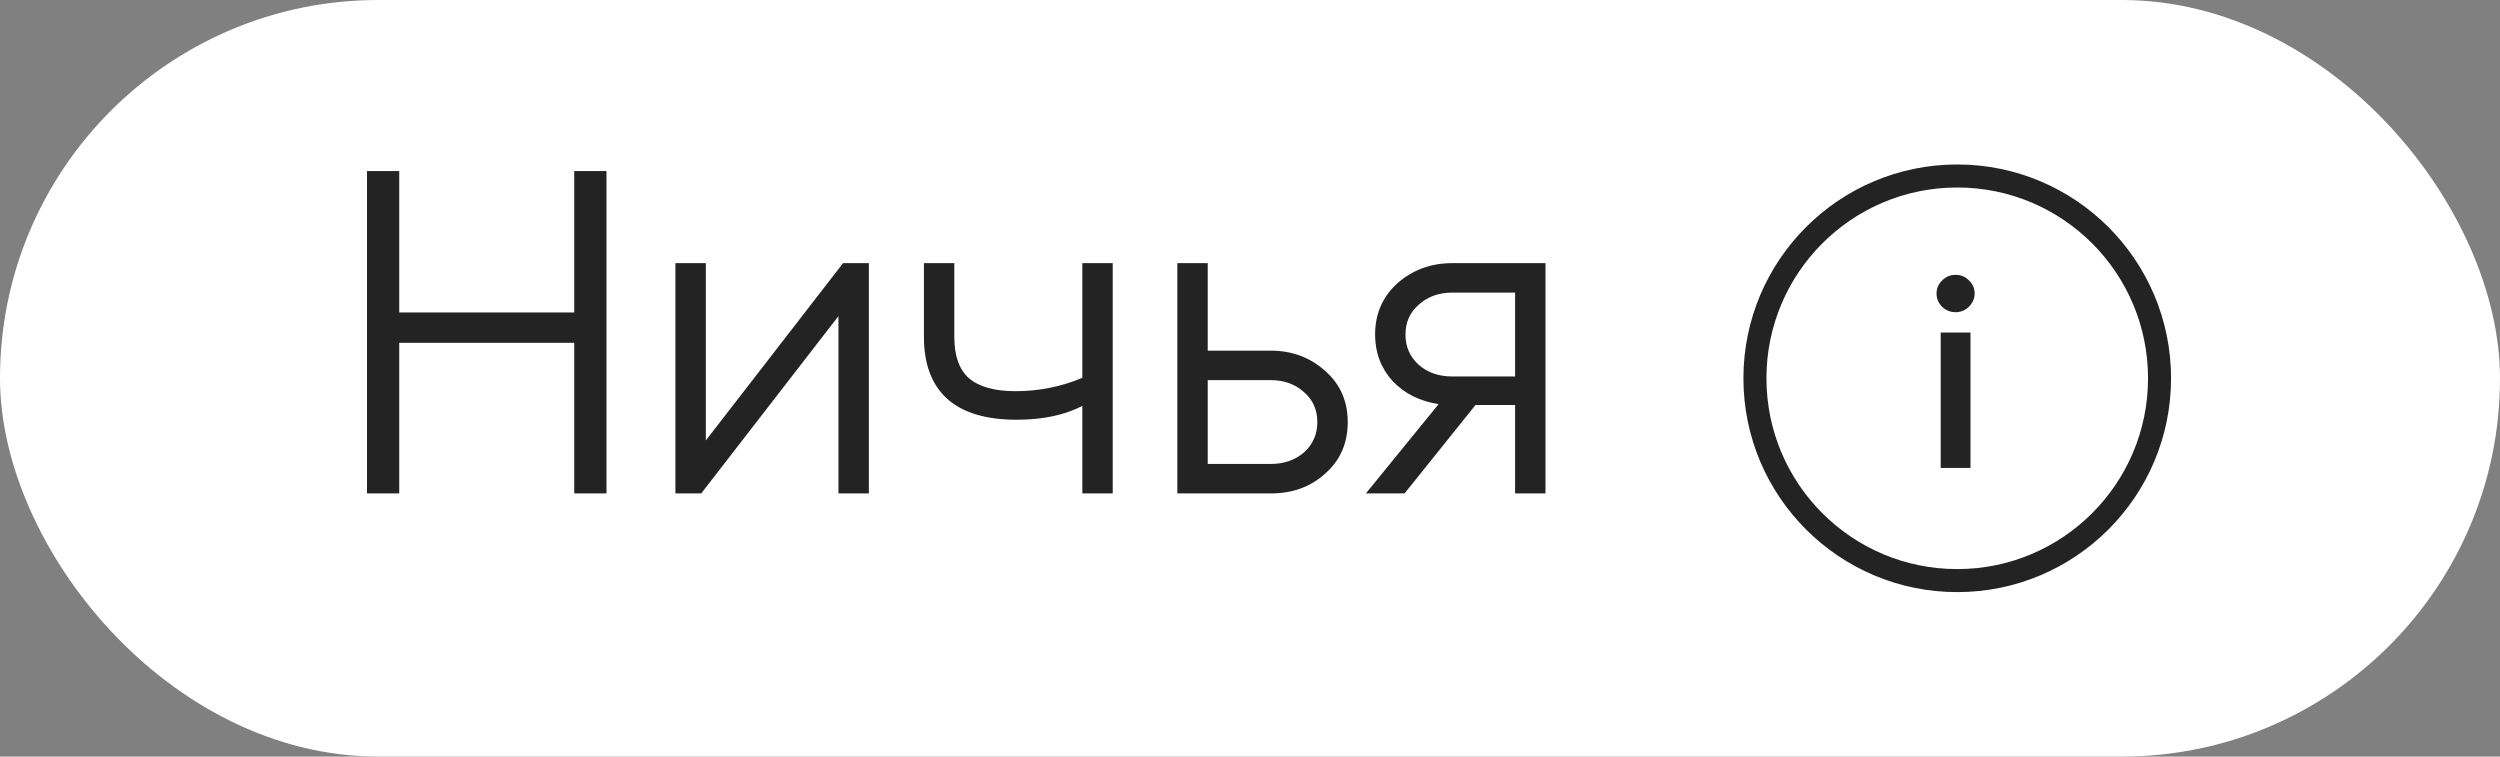
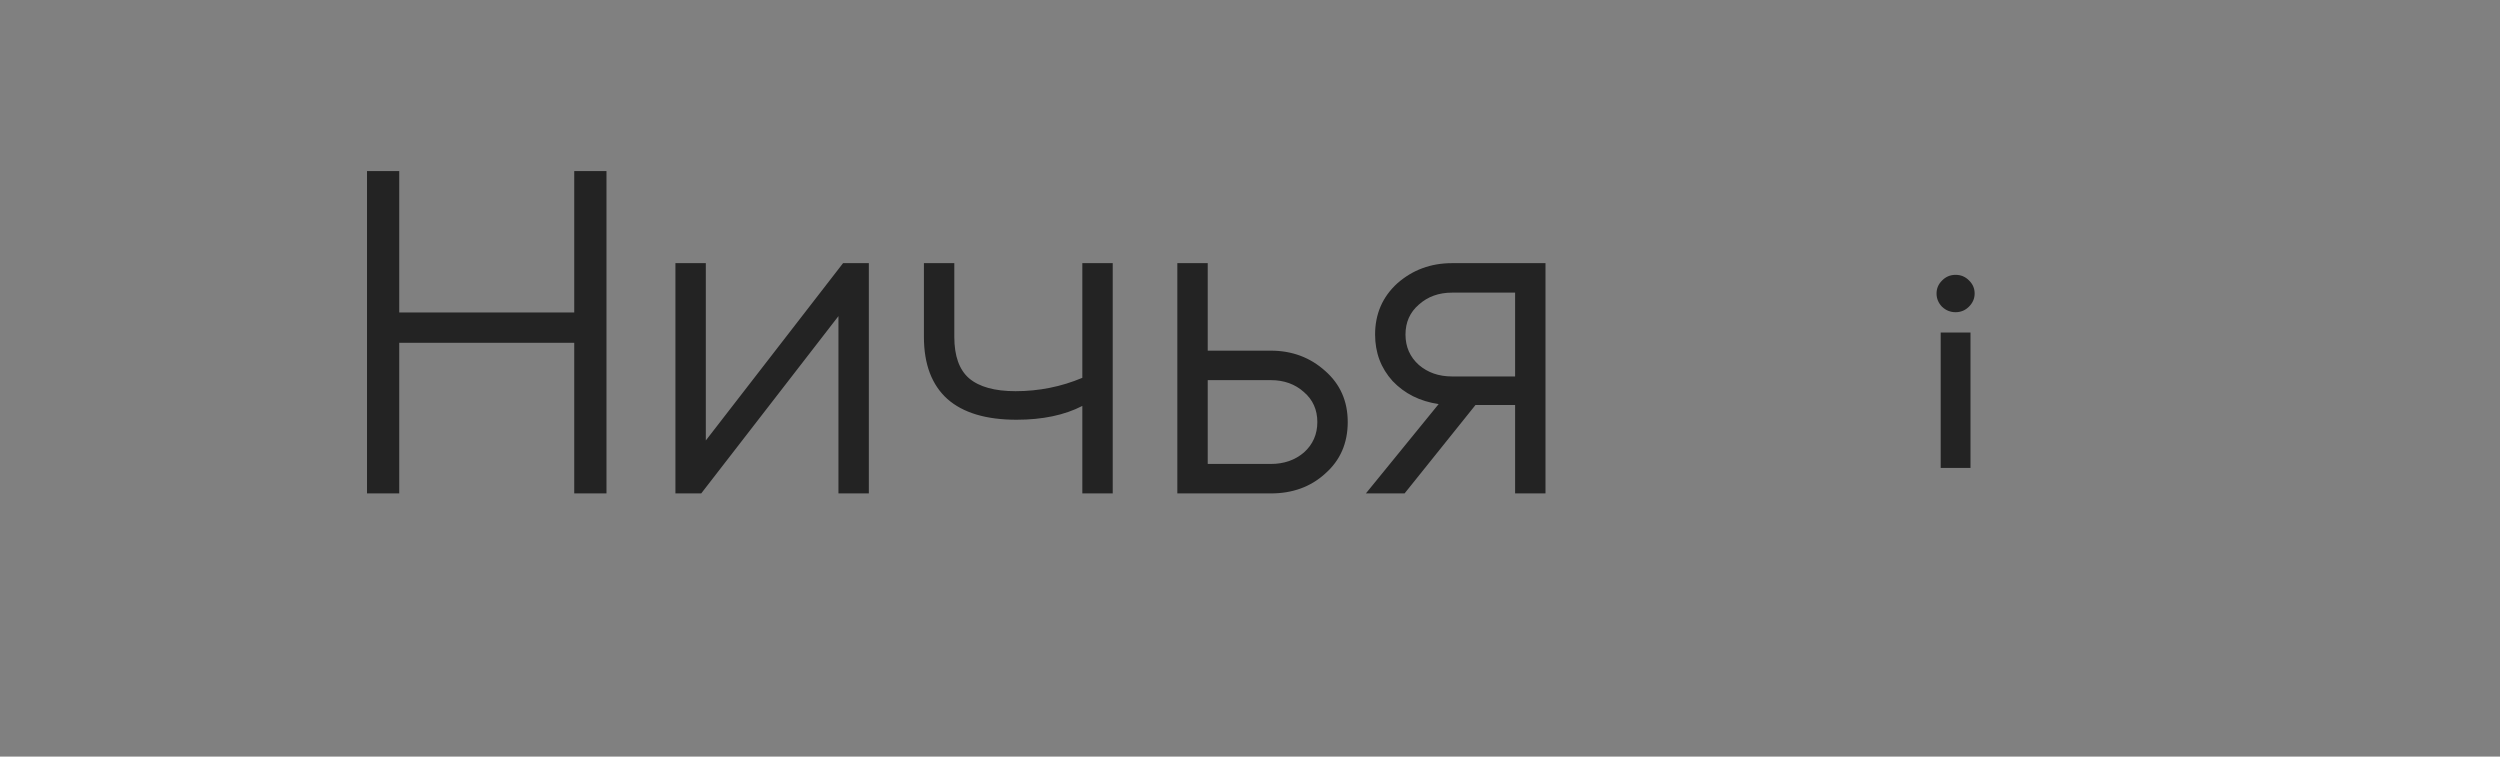
<svg xmlns="http://www.w3.org/2000/svg" width="76" height="23" viewBox="0 0 76 23" fill="none">
  <rect x="0" y="0" width="76" height="23" fill="#808080" stroke="none" />
-   <rect width="76" height="23" rx="11.5" fill="white" />
  <path d="M17.457 9.498V5.2H18.437V15H17.457V10.422H12.137V15H11.157V5.2H12.137V9.498H17.457ZM21.457 13.39L25.629 8H26.413V15H25.489V9.61L21.317 15H20.533V8H21.457V13.39ZM32.903 11.486V8H33.827V15H32.903V12.34C32.361 12.62 31.694 12.76 30.901 12.76C29.977 12.76 29.277 12.55 28.801 12.13C28.325 11.701 28.087 11.071 28.087 10.24V8H29.011V10.24C29.011 10.819 29.16 11.239 29.459 11.5C29.767 11.761 30.238 11.892 30.873 11.892C31.582 11.892 32.259 11.757 32.903 11.486ZM36.715 10.66H38.633C39.276 10.66 39.827 10.865 40.285 11.276C40.742 11.677 40.971 12.195 40.971 12.83C40.971 13.474 40.742 13.997 40.285 14.398C39.846 14.799 39.295 15 38.633 15H35.791V8H36.715V10.66ZM36.715 14.104H38.633C39.034 14.104 39.37 13.987 39.641 13.754C39.911 13.511 40.047 13.203 40.047 12.83C40.047 12.457 39.911 12.153 39.641 11.92C39.37 11.677 39.034 11.556 38.633 11.556H36.715V14.104ZM44.141 8H46.983V15H46.059V12.312H44.855L42.699 15H41.523L43.735 12.284C43.166 12.2 42.699 11.967 42.335 11.584C41.98 11.192 41.803 10.721 41.803 10.17C41.803 9.545 42.027 9.027 42.475 8.616C42.942 8.205 43.497 8 44.141 8ZM44.141 11.444H46.059V8.896H44.141C43.74 8.896 43.404 9.017 43.133 9.26C42.862 9.493 42.727 9.797 42.727 10.17C42.727 10.543 42.862 10.851 43.133 11.094C43.404 11.327 43.74 11.444 44.141 11.444Z" fill="#232323" />
-   <circle cx="59.5" cy="11.5" r="6.15" fill="white" stroke="#232323" stroke-width="0.7" />
  <path d="M59.852 9.327C59.741 9.436 59.606 9.491 59.45 9.491C59.293 9.491 59.156 9.436 59.039 9.327C58.927 9.211 58.871 9.077 58.871 8.923C58.871 8.769 58.927 8.638 59.039 8.528C59.151 8.413 59.288 8.355 59.45 8.355C59.612 8.355 59.749 8.413 59.861 8.528C59.973 8.638 60.029 8.769 60.029 8.923C60.029 9.077 59.97 9.211 59.852 9.327ZM59.903 14.226H58.997V10.109H59.903V14.226Z" fill="#232323" />
</svg>